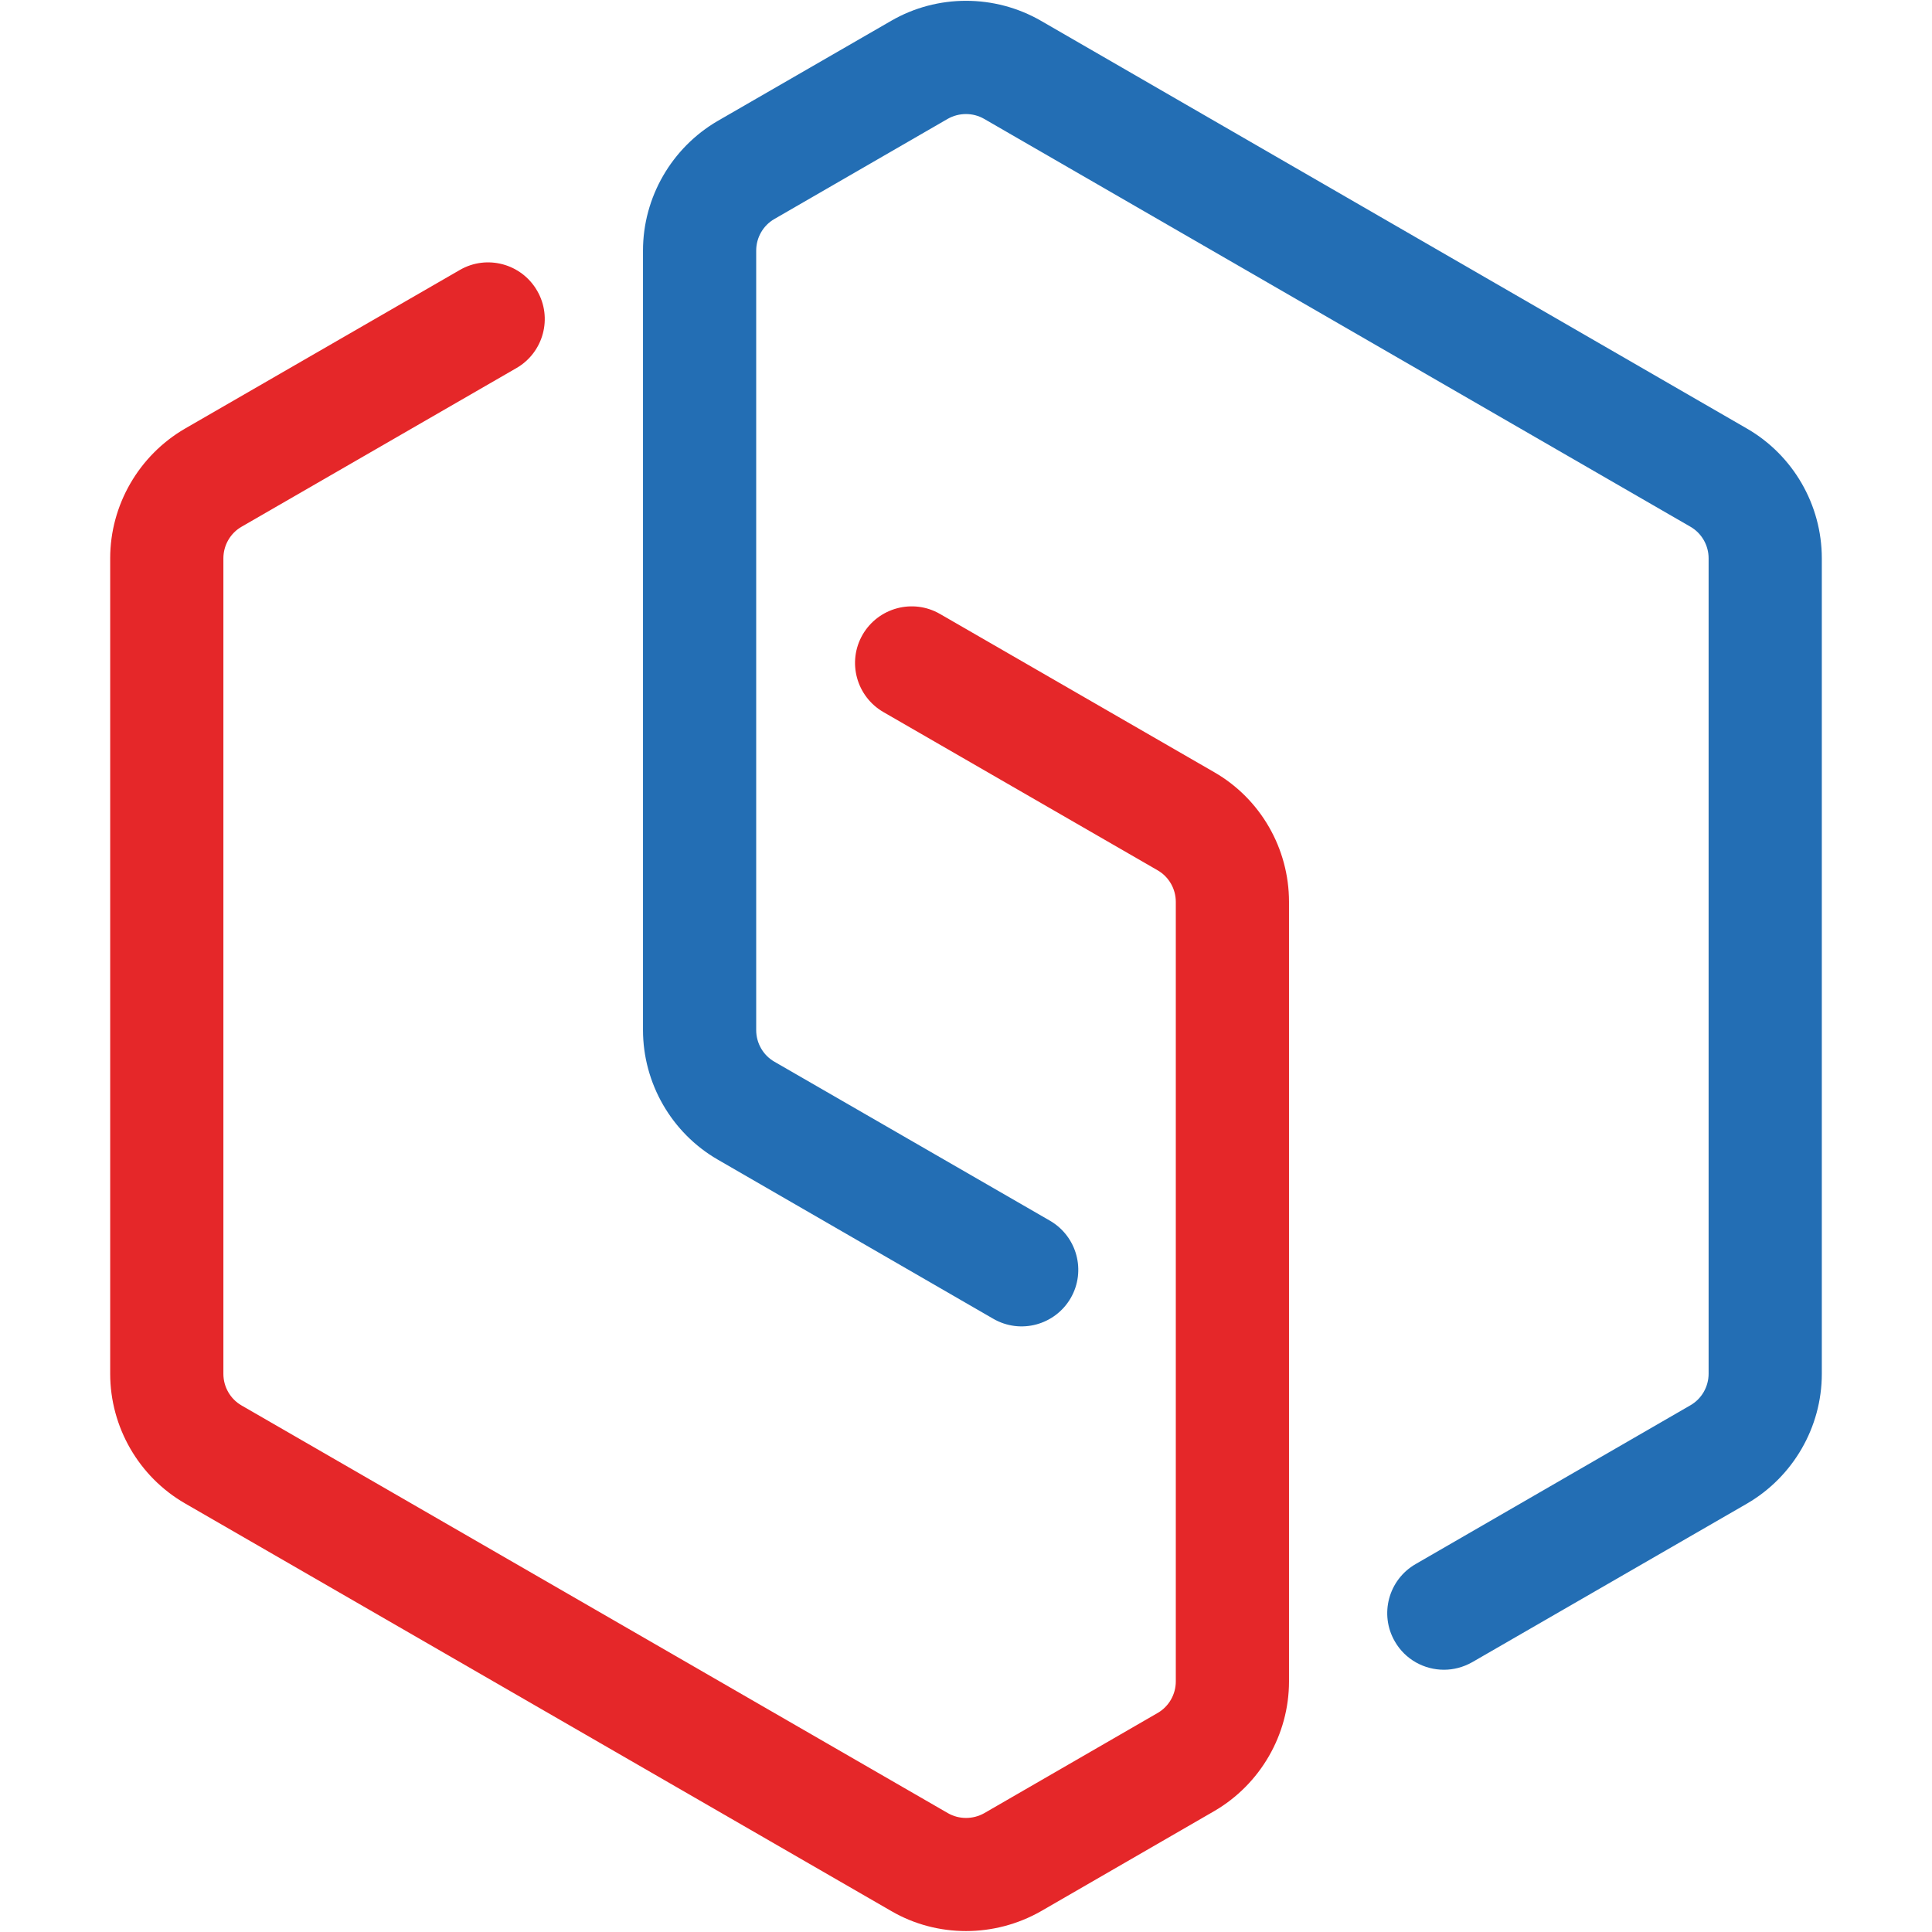
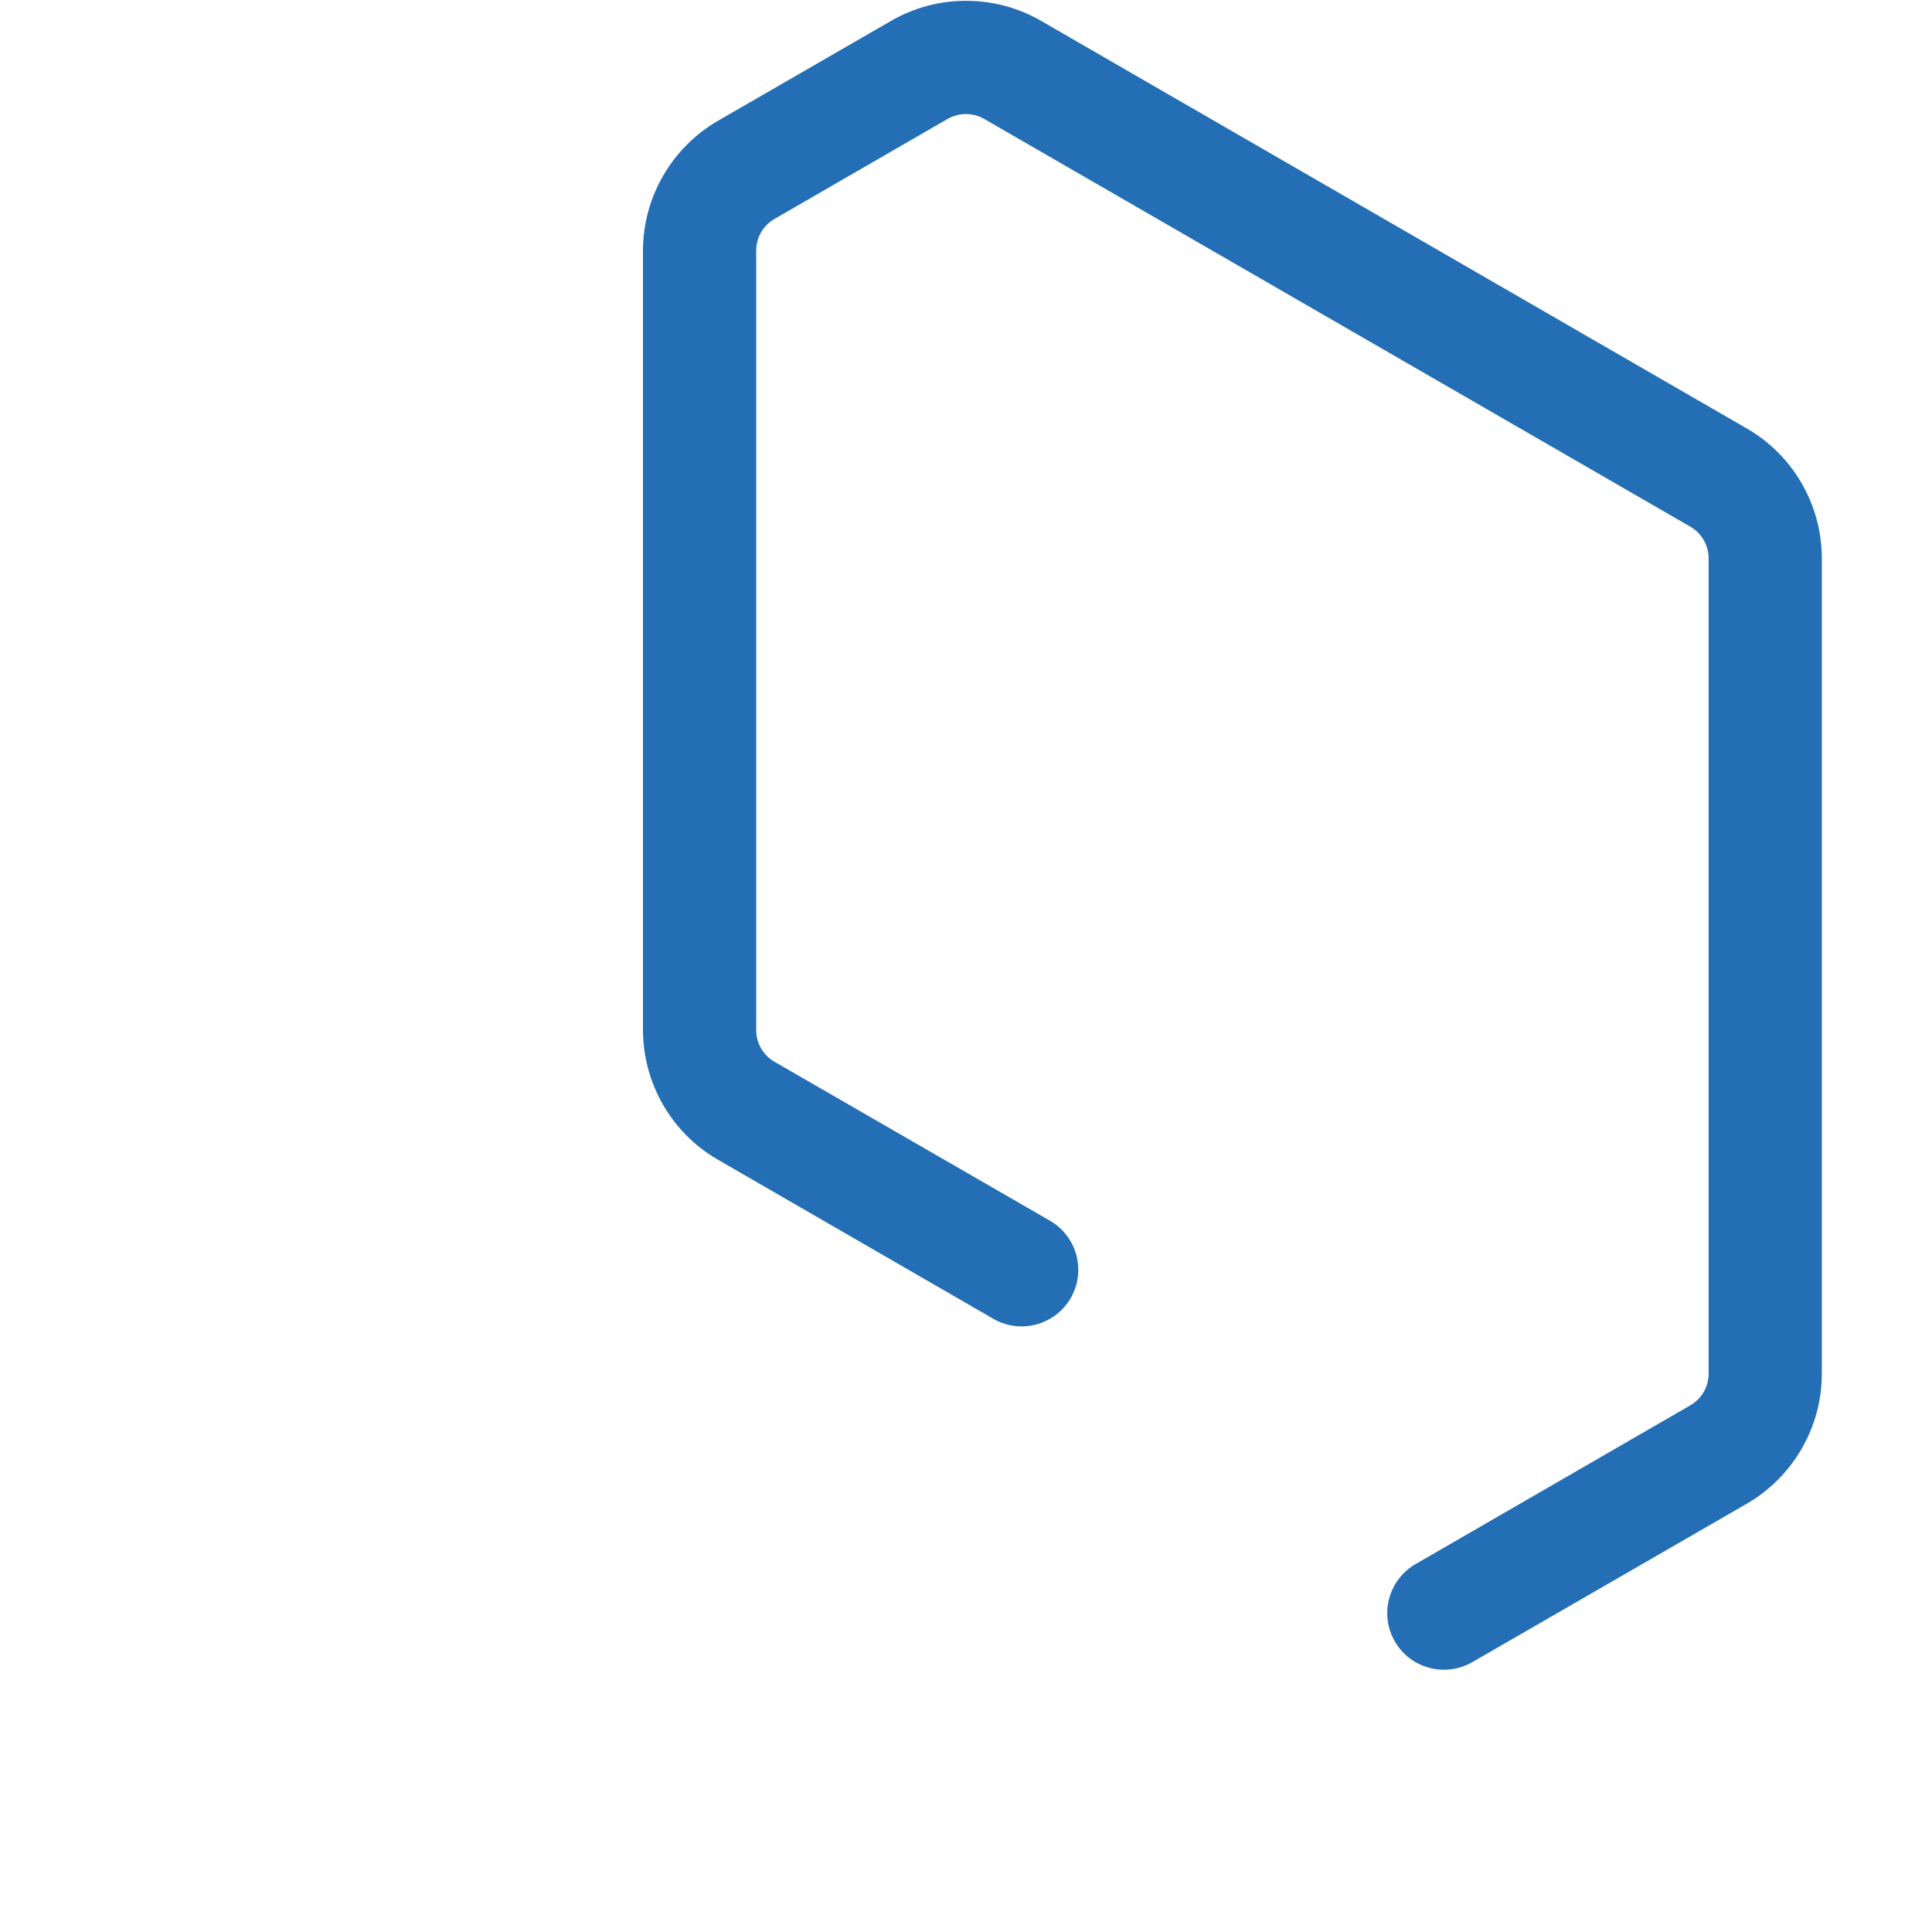
<svg xmlns="http://www.w3.org/2000/svg" version="1.1" id="Layer_1" x="0px" y="0px" viewBox="0 0 1024 1024" style="enable-background:new 0 0 1024 1024;" xml:space="preserve">
  <style type="text/css">
	.st1{fill:#236EB4;}
	.st2{fill:#E52729;}
</style>
  <g>
    <g class="st0">
      <path class="st1" d="M765.3,885c-10.4,0-20.5-5.4-26-15c-8.3-14.3-3.4-32.7,11-41L896,744.8c5.9-3.4,9.6-9.8,9.6-16.7V295.9    c0-6.9-3.7-13.3-9.6-16.7L521.6,63c-5.9-3.4-13.3-3.4-19.3,0l-91.9,53.1c-5.9,3.4-9.6,9.8-9.6,16.7V546c0,6.9,3.7,13.3,9.6,16.7    L556.5,647c14.3,8.3,19.3,26.6,11,41c-8.3,14.3-26.6,19.3-41,11l-146.1-84.4c-24.4-14.1-39.6-40.4-39.6-68.7V132.8    c0-28.2,15.2-54.5,39.6-68.7L472.4,11c24.4-14.1,54.8-14.1,79.3,0L926,227.2c24.4,14.1,39.6,40.4,39.6,68.7v432.3    c0,28.2-15.2,54.5-39.6,68.7l-145.7,84.1C775.5,883.7,770.4,885,765.3,885z" />
    </g>
    <g class="st0">
-       <path class="st2" d="M512,1023.5c-13.7,0-27.4-3.5-39.6-10.6L98,796.8c-24.4-14.1-39.6-40.4-39.6-68.7V295.9    c0-28.2,15.2-54.5,39.6-68.7l145.7-84.1c14.3-8.3,32.7-3.4,41,11c8.3,14.3,3.4,32.7-11,41L128,279.2c-5.9,3.4-9.6,9.8-9.6,16.7    v432.3c0,6.9,3.7,13.3,9.6,16.7L502.4,961c5.9,3.4,13.3,3.4,19.3,0l91.9-53.1c5.9-3.4,9.6-9.8,9.6-16.7V478    c0-6.9-3.7-13.3-9.6-16.7l-145.4-83.9c-14.3-8.3-19.3-26.6-11-41c8.3-14.3,26.6-19.3,41-11l145.4,83.9    c24.5,14.1,39.6,40.4,39.6,68.7v413.2c0,28.2-15.2,54.5-39.6,68.7l-91.9,53.1C539.4,1020,525.7,1023.5,512,1023.5z" />
-     </g>
+       </g>
  </g>
</svg>